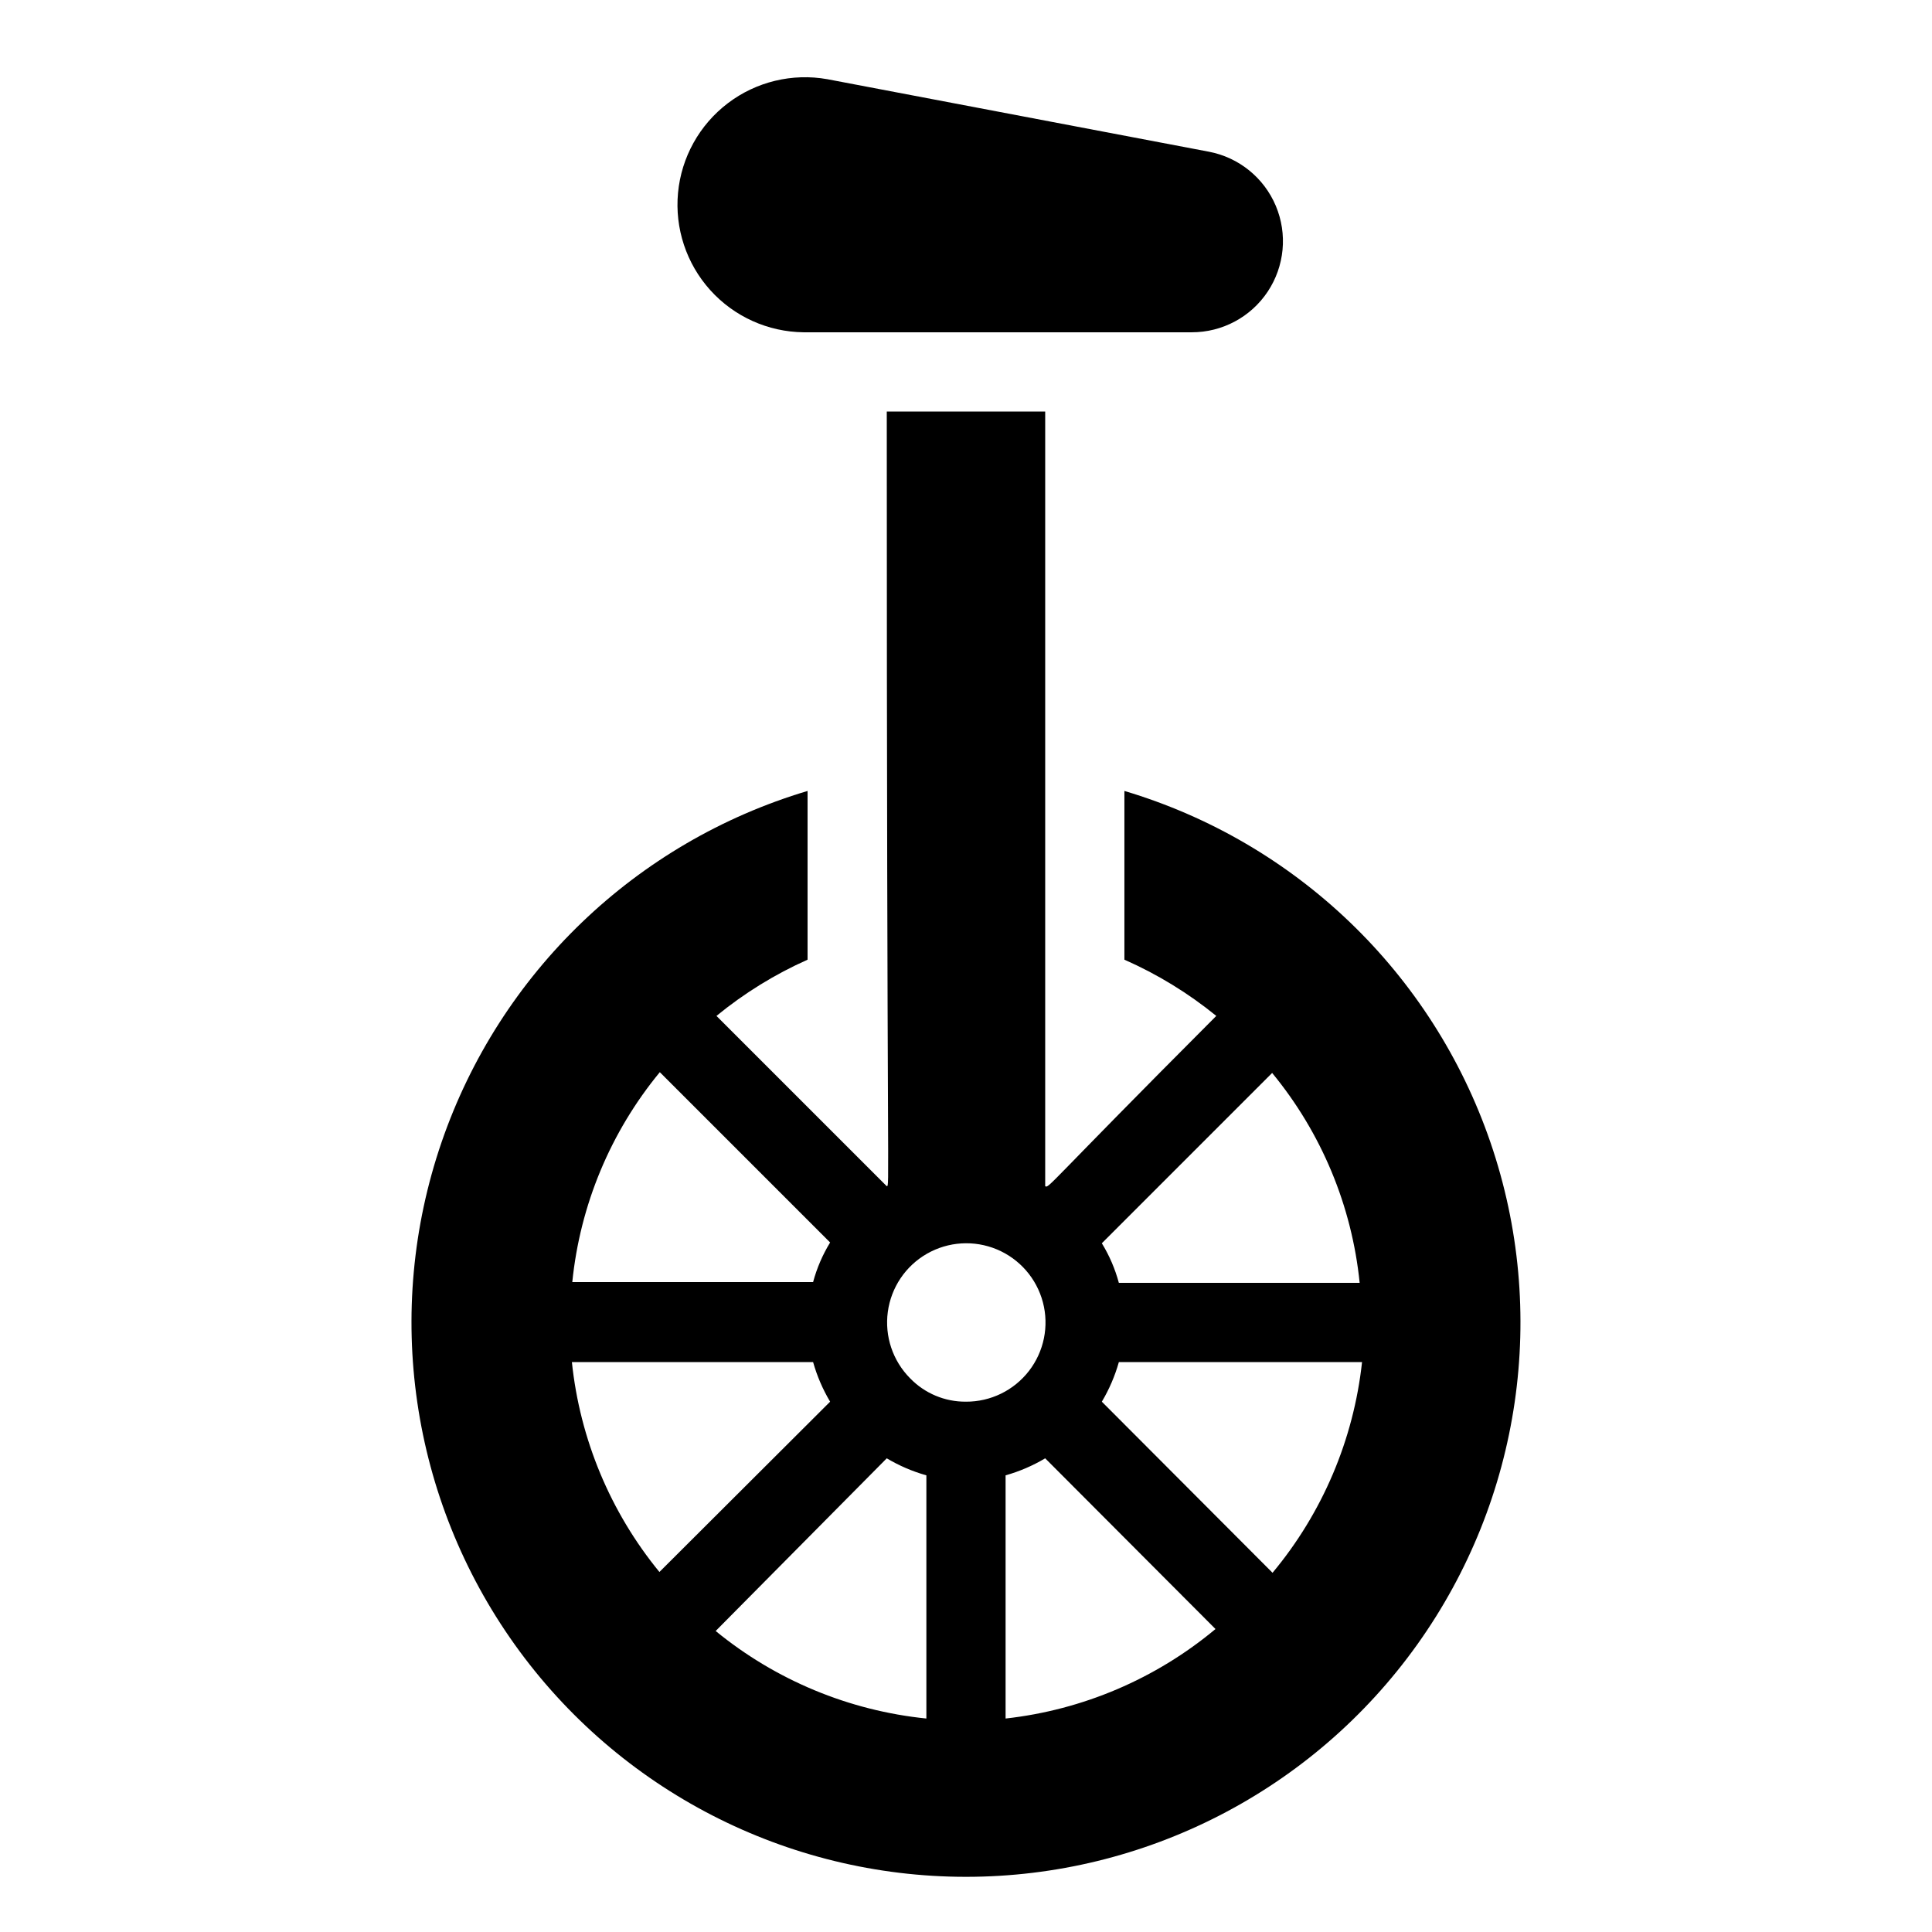
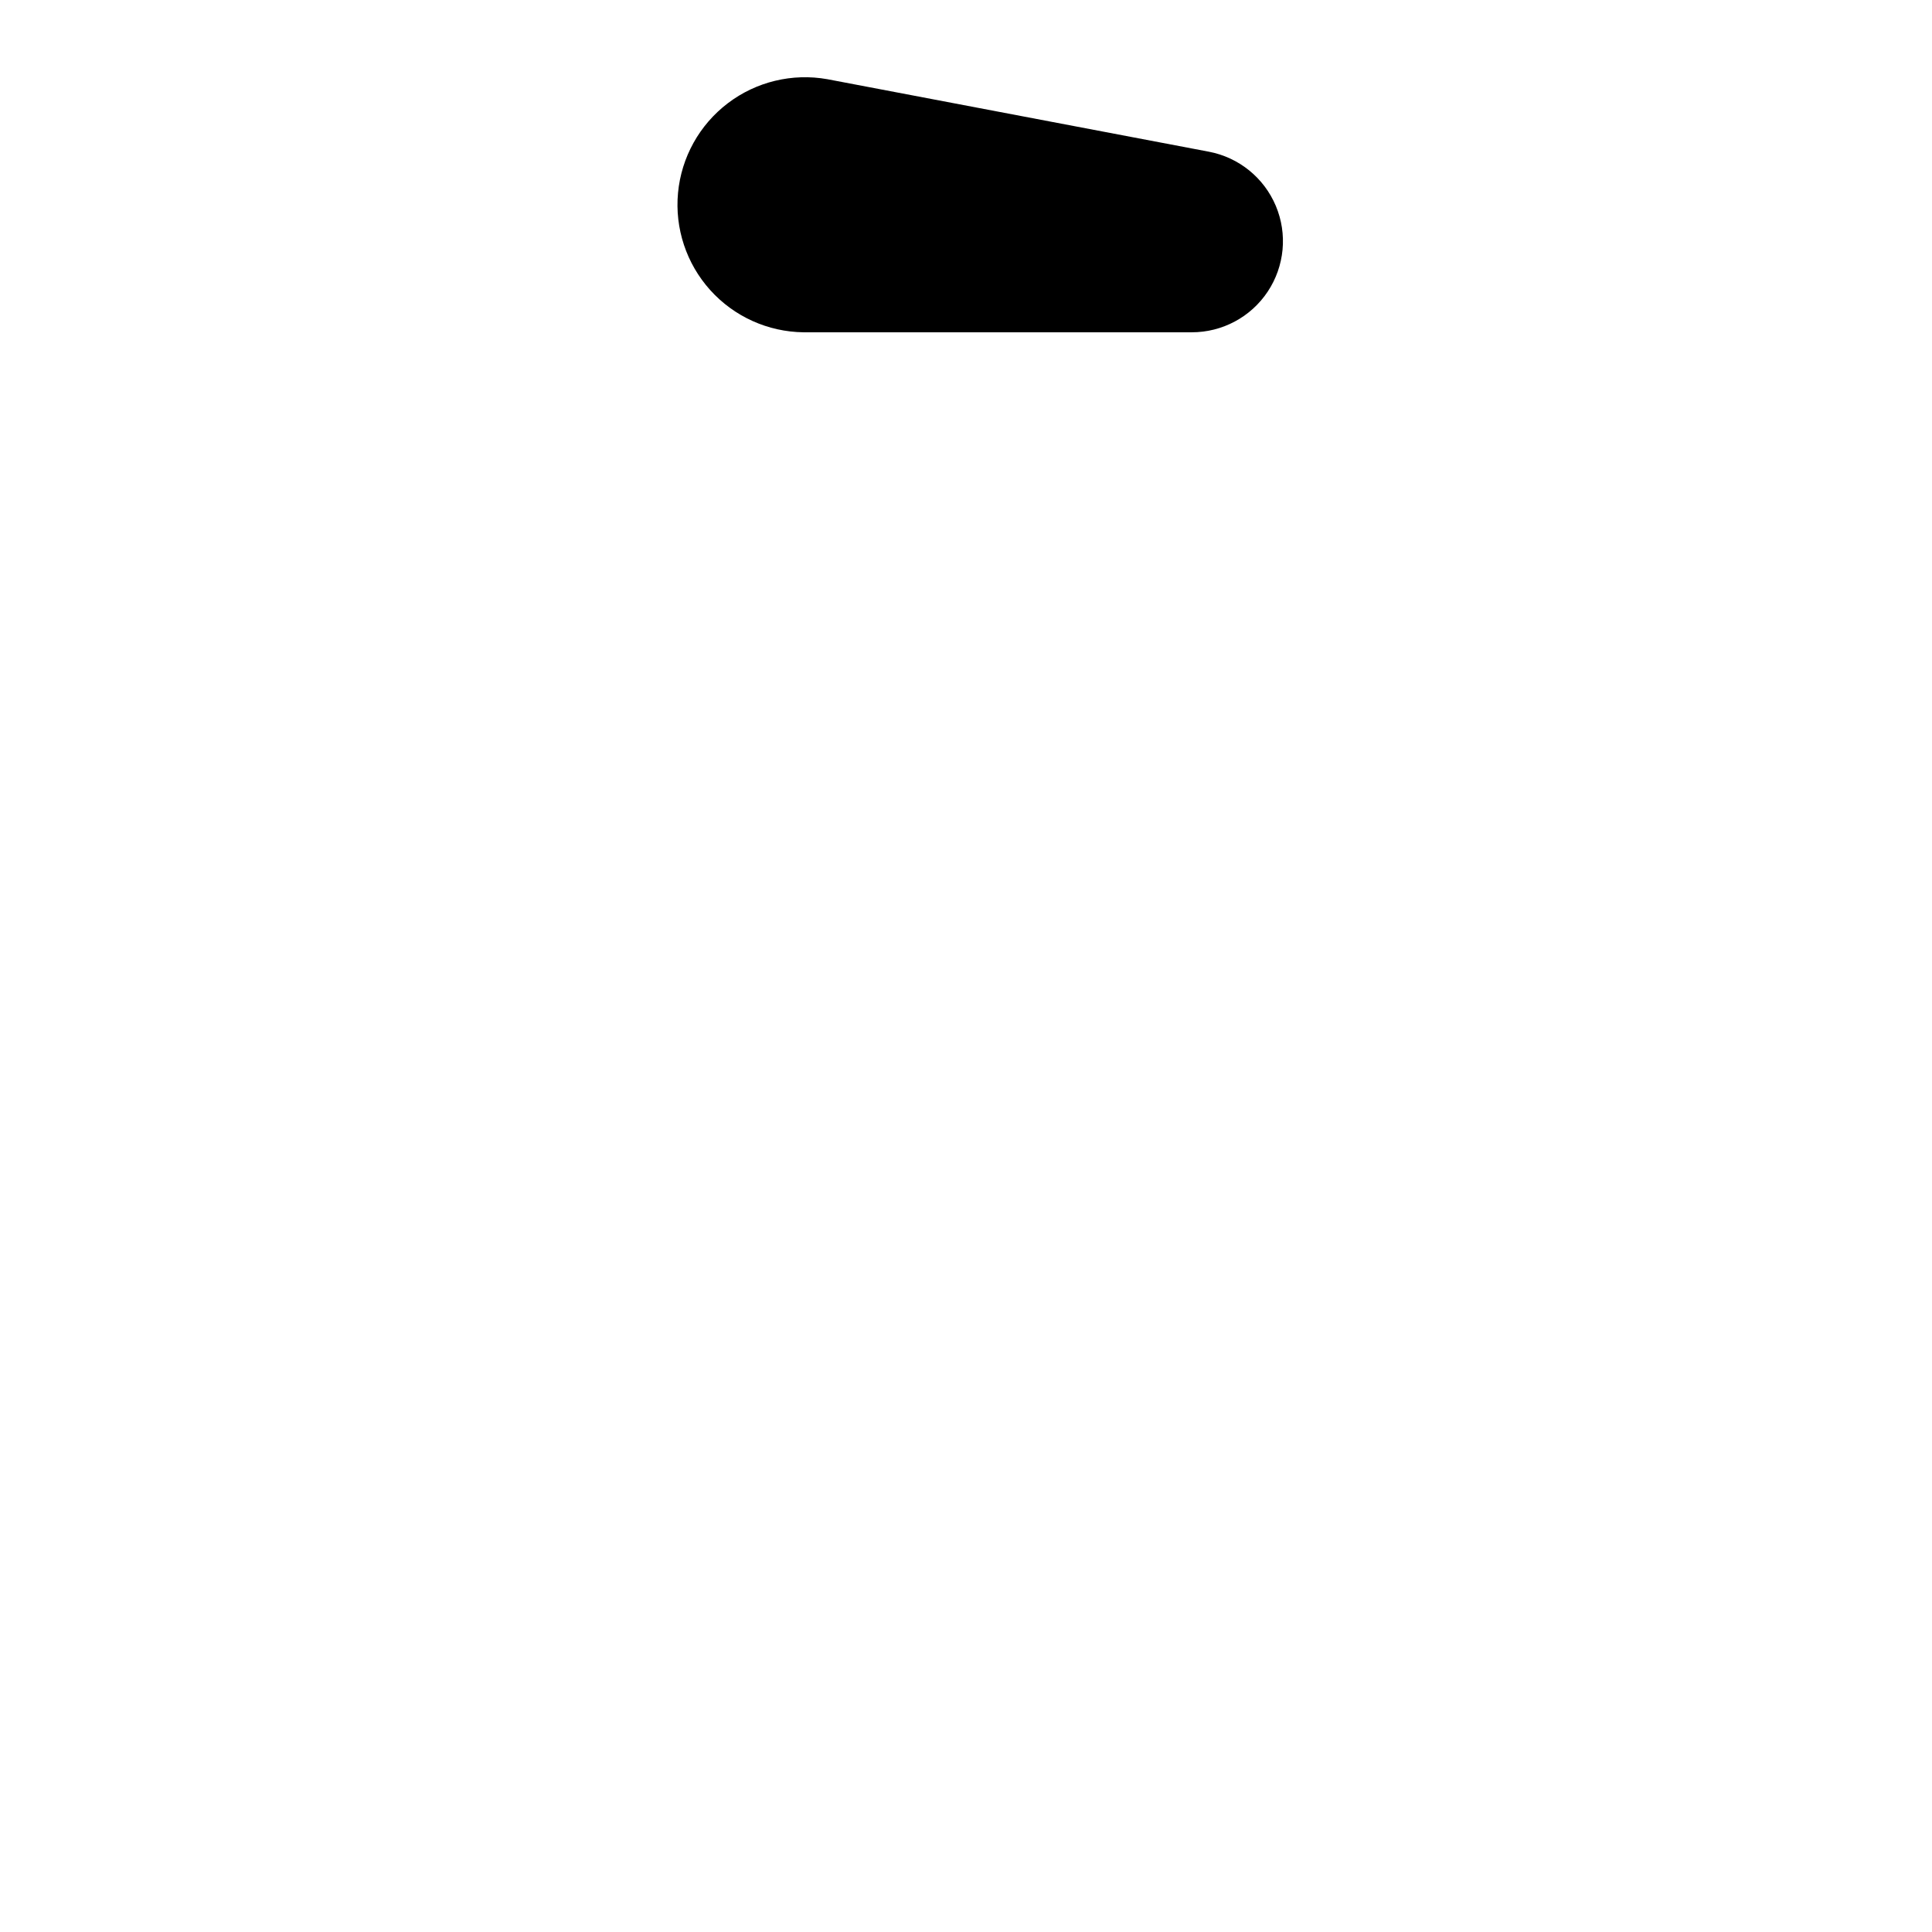
<svg xmlns="http://www.w3.org/2000/svg" fill="#000000" width="800px" height="800px" version="1.1" viewBox="144 144 512 512">
  <g>
-     <path d="m441.98 353.61v44.715c8.746 3.856 16.938 8.867 24.348 14.902-45.34 45.449-44.293 45.66-45.34 45.133v-205.3h-41.984c0 212.12 0.84 204.78 0 205.3l-45.133-45.133c7.348-6.019 15.465-11.031 24.141-14.902v-44.715c-45.48 13.559-81.613 48.25-97.012 93.145-15.398 44.891-8.168 94.457 19.414 133.08s72.121 61.543 119.58 61.543c47.457 0 91.996-22.922 119.58-61.543s34.812-88.188 19.414-133.08c-15.398-44.895-51.527-79.586-97.008-93.145zm62.344 130.36h-63.816c-0.992-3.695-2.512-7.231-4.512-10.492l45.133-45.133v-0.004c13.059 15.848 21.129 35.203 23.195 55.629zm-104.33 31.488c-5.574 0.051-10.922-2.188-14.801-6.191-4.602-4.629-6.789-11.137-5.914-17.605 0.871-6.469 4.703-12.164 10.367-15.41 5.664-3.242 12.516-3.668 18.539-1.148 6.019 2.519 10.527 7.699 12.191 14.008 1.668 6.312 0.301 13.039-3.691 18.203-3.996 5.164-10.164 8.172-16.691 8.145zm-20.992 15.008v0.004c3.285 1.957 6.812 3.473 10.496 4.512v64.445c-20.488-2.086-39.906-10.152-55.84-23.195zm31.488 4.512v0.004c3.68-1.039 7.207-2.555 10.496-4.512l45.133 45.238c-15.816 13.191-35.16 21.441-55.629 23.719zm-91.633-106.84 45.133 45.133c-1.996 3.266-3.519 6.797-4.512 10.496h-63.816c2.066-20.43 10.137-39.785 23.195-55.629zm-23.301 76.828h63.922c1.039 3.684 2.555 7.211 4.512 10.496l-45.238 45.133c-13.004-15.875-21.066-35.215-23.195-55.629zm185.68 55.84-45.238-45.344c1.957-3.285 3.473-6.812 4.512-10.496h64.445c-2.234 20.543-10.488 39.969-23.719 55.84z" />
    <path d="m356.96 232.06h102.86c8.094 0.012 15.656-4.035 20.137-10.777 4.481-6.738 5.285-15.277 2.144-22.734-3.144-7.461-9.812-12.848-17.766-14.352l-101.08-19.207c-9.301-1.656-18.871 0.66-26.387 6.379-7.519 5.723-12.301 14.328-13.184 23.734-0.883 9.406 2.211 18.754 8.535 25.777 6.32 7.019 15.293 11.074 24.738 11.18z" />
  </g>
</svg>